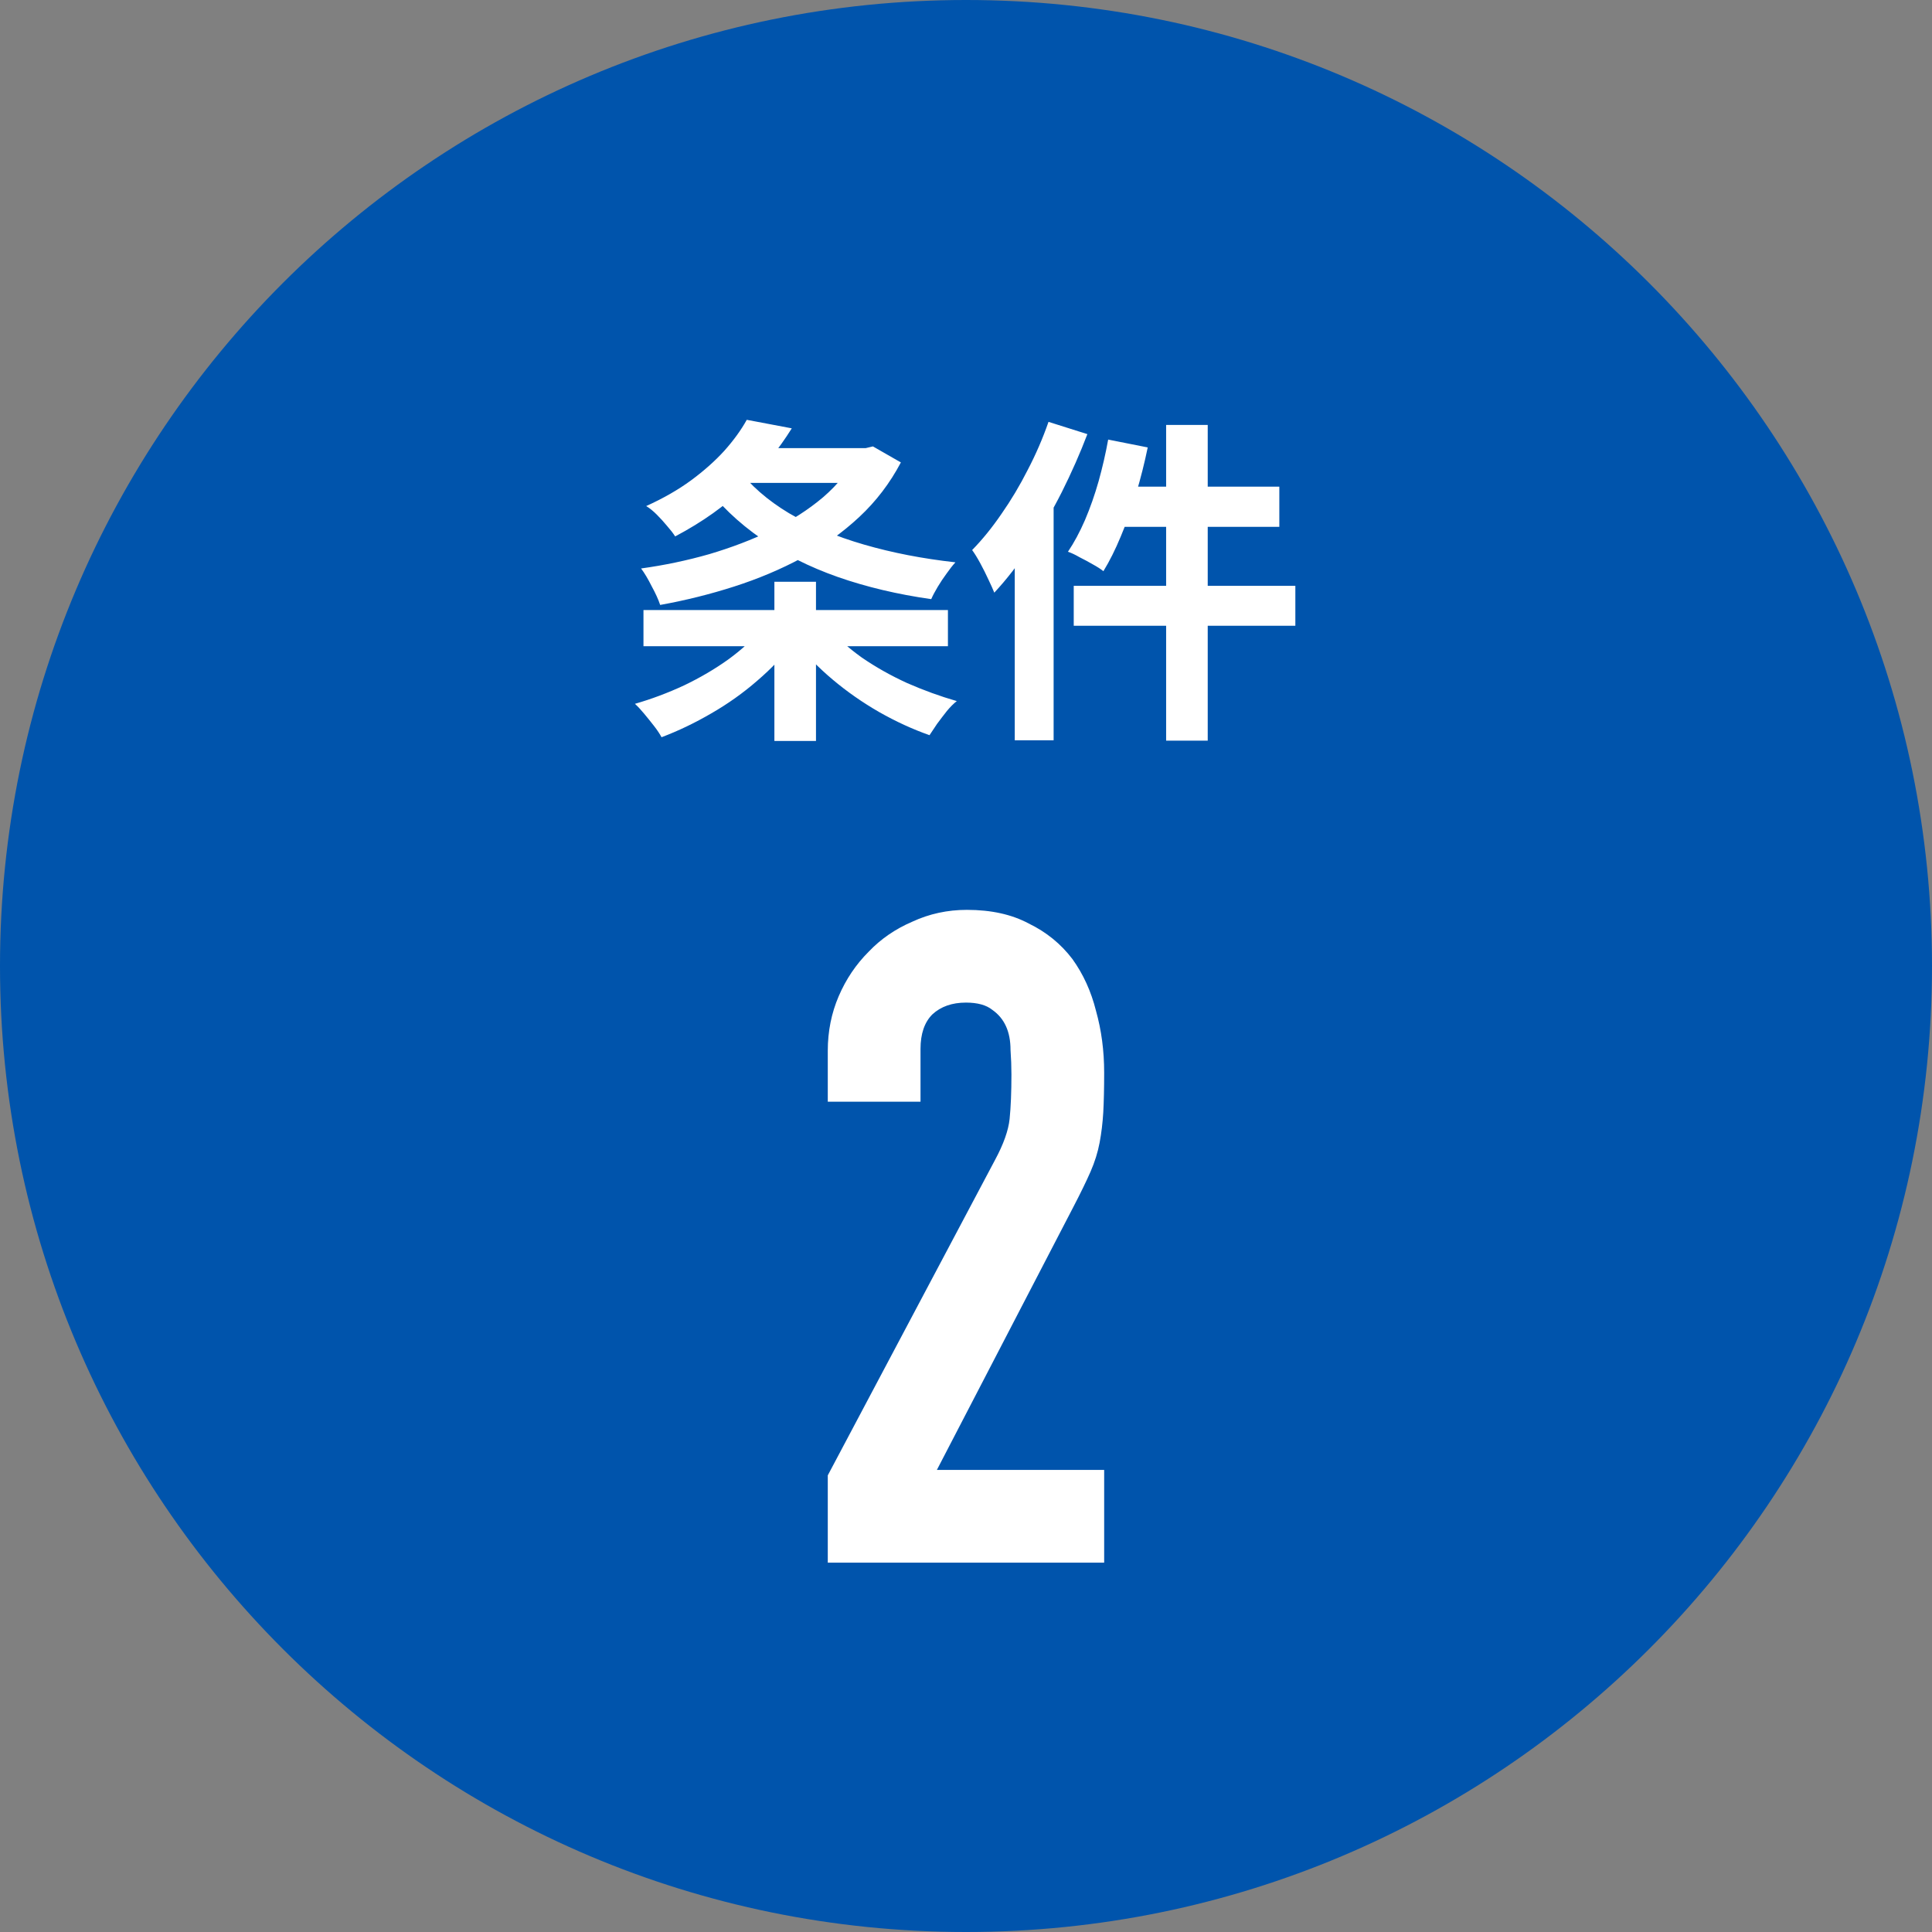
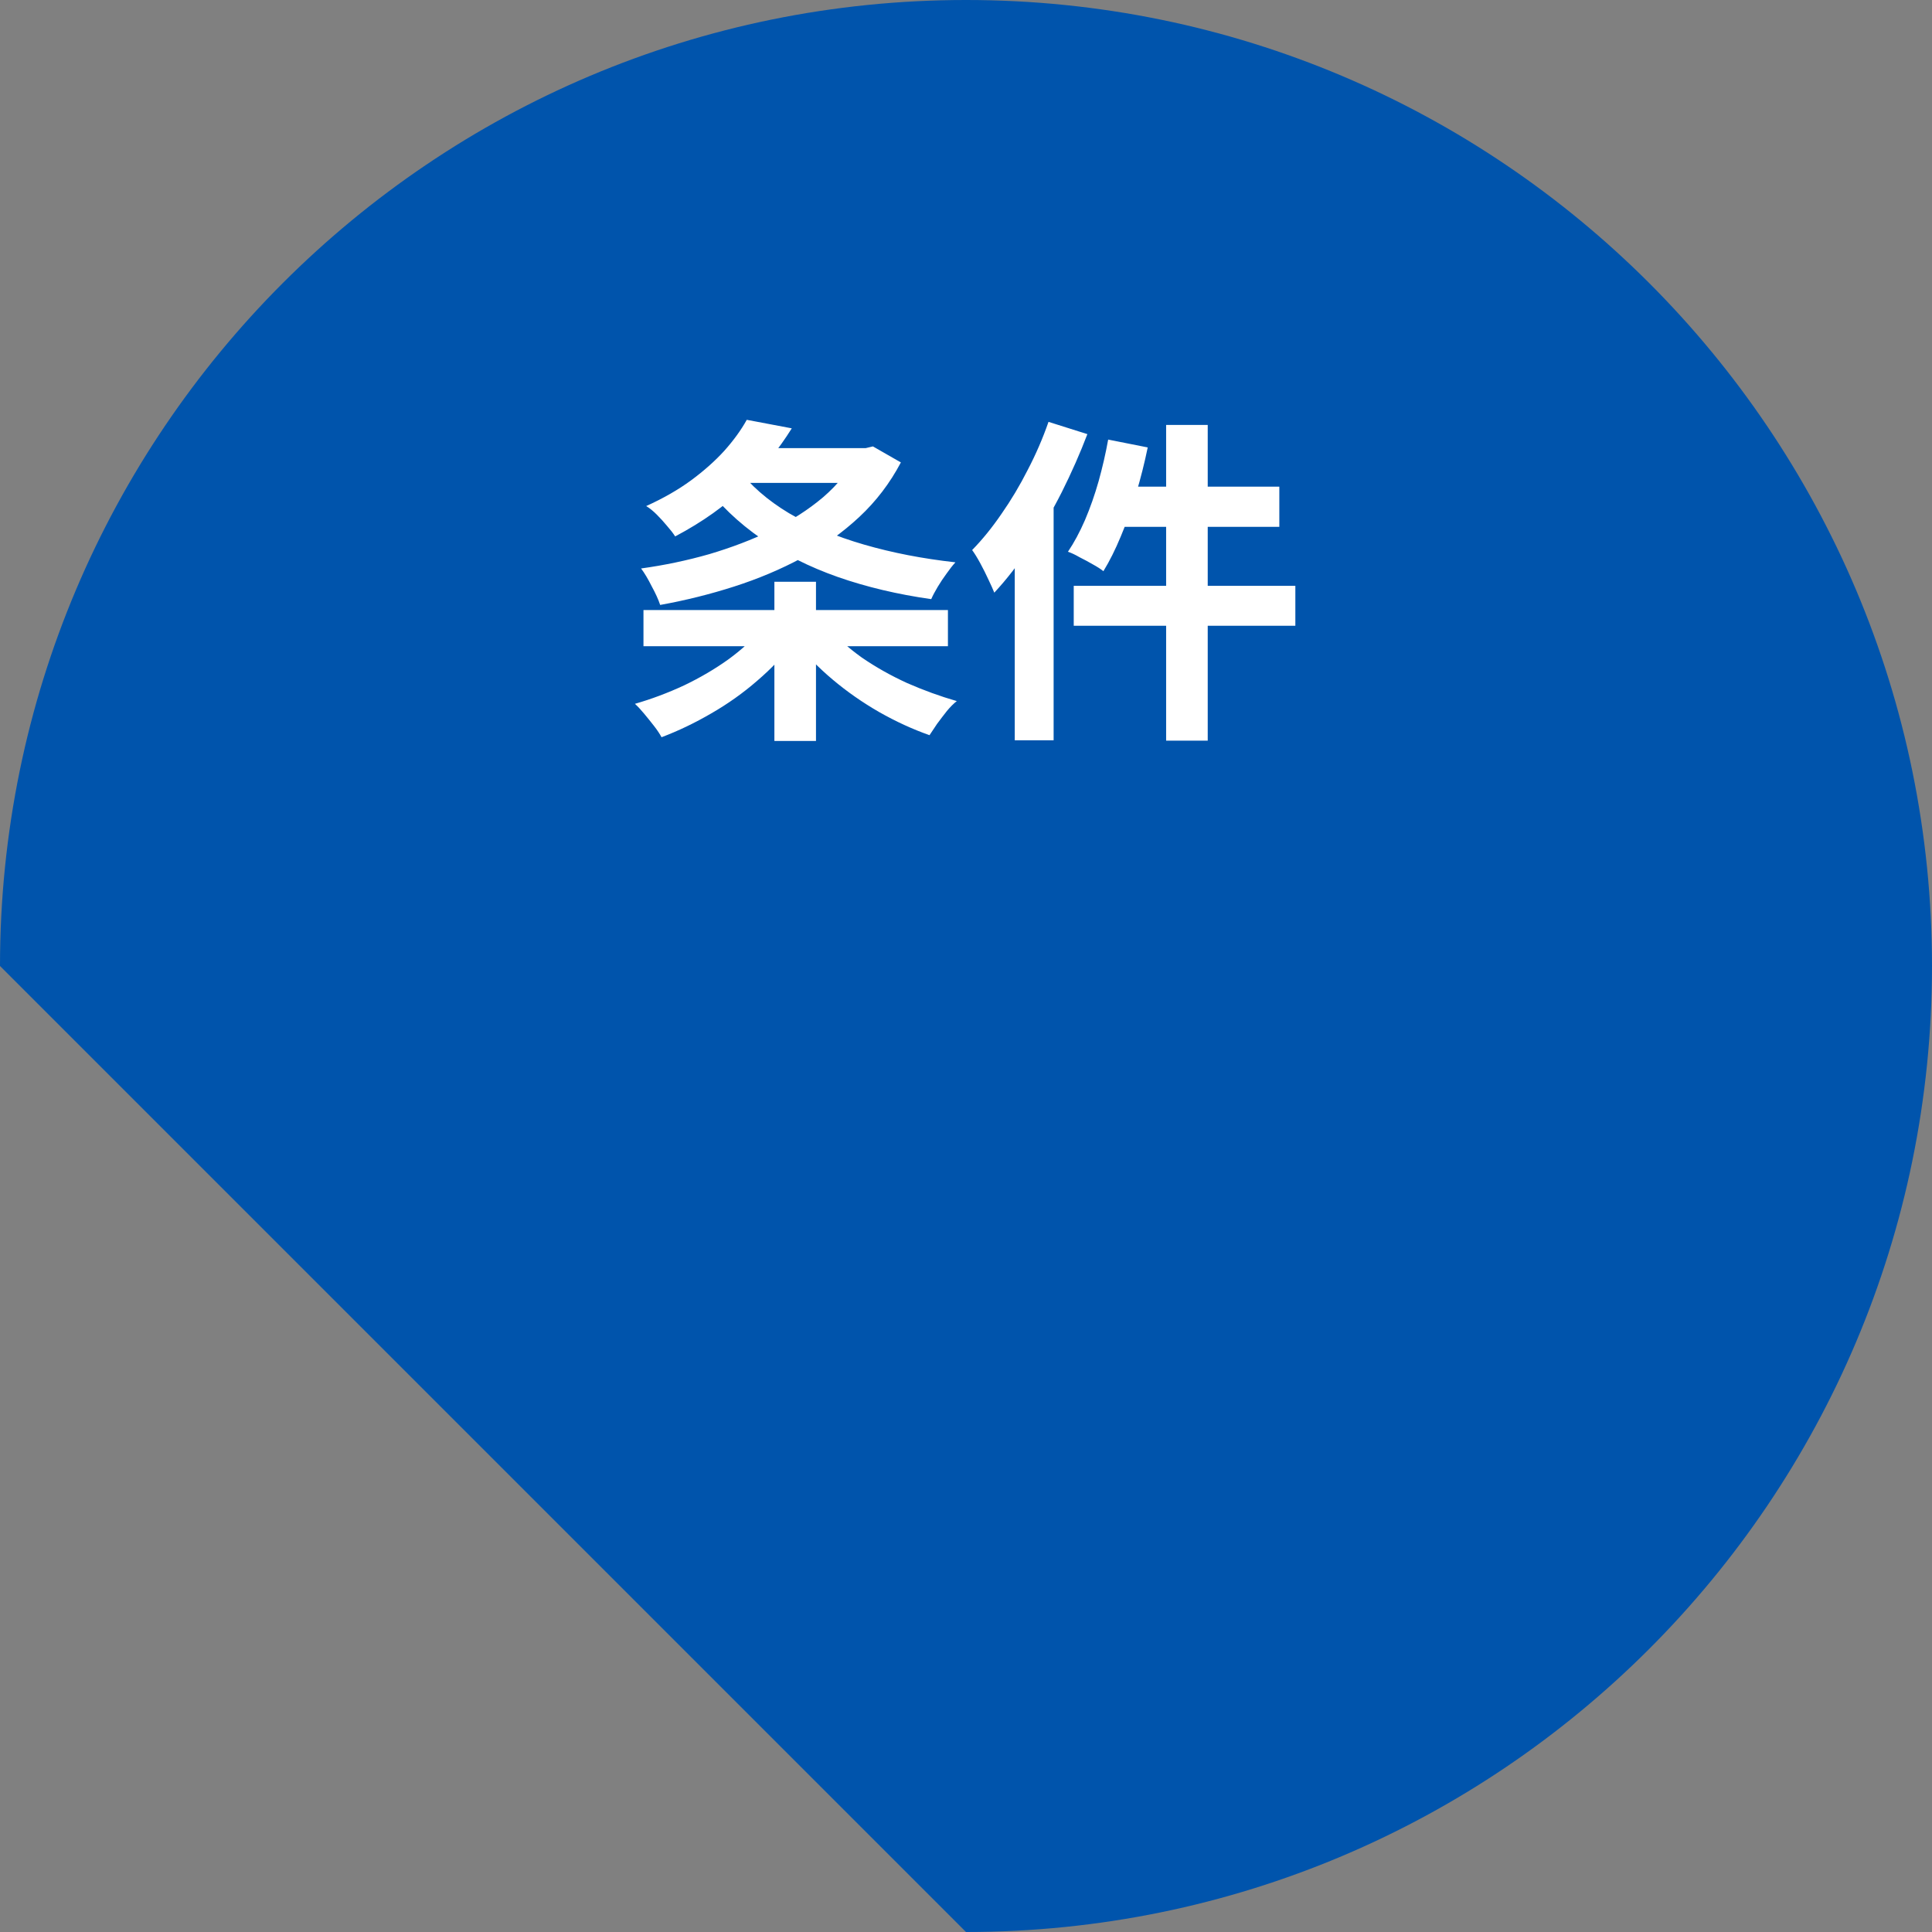
<svg xmlns="http://www.w3.org/2000/svg" width="68" height="68" viewBox="0 0 68 68" fill="none">
  <rect x="0" y="0" width="68" height="68" fill="#808080" stroke="none" />
-   <path d="M0 34C0 15.222 15.222 0 34 0C52.778 0 68 15.222 68 34C68 52.778 52.778 68 34 68C15.222 68 0 52.778 0 34Z" fill="#0054AC" />
+   <path d="M0 34C0 15.222 15.222 0 34 0C52.778 0 68 15.222 68 34C68 52.778 52.778 68 34 68Z" fill="#0054AC" />
  <path d="M25.78 15.772H30.58V16.996H25.78V15.772ZM30.184 15.772H30.472L30.724 15.712L31.708 16.276C31.324 17.004 30.836 17.644 30.244 18.196C29.652 18.748 28.98 19.228 28.228 19.636C27.484 20.036 26.688 20.372 25.84 20.644C24.992 20.916 24.124 21.132 23.236 21.292C23.172 21.1 23.072 20.88 22.936 20.632C22.808 20.376 22.684 20.168 22.564 20.008C23.38 19.896 24.18 19.728 24.964 19.504C25.748 19.272 26.48 18.992 27.16 18.664C27.848 18.328 28.452 17.94 28.972 17.5C29.492 17.052 29.896 16.548 30.184 15.988V15.772ZM26.284 14.776L27.868 15.076C27.404 15.82 26.844 16.512 26.188 17.152C25.54 17.792 24.732 18.368 23.764 18.88C23.692 18.768 23.596 18.644 23.476 18.508C23.364 18.372 23.244 18.24 23.116 18.112C22.988 17.984 22.864 17.884 22.744 17.812C23.344 17.54 23.868 17.24 24.316 16.912C24.772 16.576 25.164 16.228 25.492 15.868C25.82 15.5 26.084 15.136 26.284 14.776ZM25.948 16.468C26.404 17.076 27.012 17.608 27.772 18.064C28.54 18.512 29.42 18.88 30.412 19.168C31.404 19.456 32.476 19.664 33.628 19.792C33.532 19.896 33.428 20.028 33.316 20.188C33.204 20.34 33.1 20.496 33.004 20.656C32.908 20.816 32.832 20.96 32.776 21.088C31.592 20.92 30.496 20.66 29.488 20.308C28.488 19.956 27.588 19.504 26.788 18.952C25.988 18.4 25.304 17.744 24.736 16.984L25.948 16.468ZM22.648 21.472H33.364V22.744H22.648V21.472ZM27.256 20.476H28.72V26.08H27.256V20.476ZM26.824 22.108L27.952 22.588C27.592 23.068 27.16 23.524 26.656 23.956C26.16 24.388 25.62 24.772 25.036 25.108C24.46 25.444 23.876 25.724 23.284 25.948C23.22 25.828 23.132 25.696 23.02 25.552C22.908 25.408 22.792 25.264 22.672 25.12C22.56 24.984 22.452 24.868 22.348 24.772C22.932 24.604 23.508 24.388 24.076 24.124C24.644 23.852 25.168 23.544 25.648 23.2C26.128 22.848 26.52 22.484 26.824 22.108ZM29.14 22.072C29.452 22.44 29.848 22.796 30.328 23.14C30.816 23.476 31.348 23.776 31.924 24.04C32.508 24.296 33.092 24.508 33.676 24.676C33.564 24.764 33.448 24.88 33.328 25.024C33.208 25.176 33.092 25.328 32.98 25.48C32.876 25.632 32.788 25.764 32.716 25.876C32.124 25.668 31.532 25.396 30.94 25.06C30.356 24.724 29.812 24.344 29.308 23.92C28.804 23.496 28.364 23.044 27.988 22.564L29.14 22.072ZM41.044 14.956H42.508V26.068H41.044V14.956ZM39.004 15.472L40.396 15.748C40.284 16.292 40.148 16.832 39.988 17.368C39.828 17.904 39.648 18.408 39.448 18.88C39.256 19.344 39.052 19.752 38.836 20.104C38.748 20.032 38.624 19.952 38.464 19.864C38.312 19.776 38.156 19.692 37.996 19.612C37.844 19.524 37.708 19.46 37.588 19.42C37.804 19.1 38.004 18.728 38.188 18.304C38.372 17.872 38.532 17.416 38.668 16.936C38.804 16.448 38.916 15.96 39.004 15.472ZM39.472 17.128H45.028V18.544H39.112L39.472 17.128ZM37.792 20.62H45.592V22.024H37.792V20.62ZM36.904 14.848L38.272 15.28C38.016 15.952 37.716 16.632 37.372 17.32C37.028 18 36.652 18.644 36.244 19.252C35.844 19.86 35.428 20.396 34.996 20.86C34.948 20.74 34.88 20.588 34.792 20.404C34.704 20.212 34.608 20.02 34.504 19.828C34.4 19.636 34.304 19.48 34.216 19.36C34.576 18.992 34.92 18.568 35.248 18.088C35.584 17.608 35.892 17.092 36.172 16.54C36.46 15.988 36.704 15.424 36.904 14.848ZM35.716 18.172L37.084 16.804V16.816V26.056H35.716V18.172Z" fill="white" />
-   <path d="M29.135 55V51.928L35.023 40.824C35.322 40.269 35.492 39.789 35.535 39.384C35.578 38.957 35.599 38.435 35.599 37.816C35.599 37.539 35.588 37.251 35.567 36.952C35.567 36.632 35.514 36.355 35.407 36.12C35.3 35.885 35.14 35.693 34.927 35.544C34.714 35.373 34.404 35.288 33.999 35.288C33.508 35.288 33.114 35.427 32.815 35.704C32.538 35.981 32.399 36.387 32.399 36.92V38.776H29.135V36.984C29.135 36.301 29.263 35.661 29.519 35.064C29.775 34.467 30.127 33.944 30.575 33.496C31.002 33.048 31.514 32.696 32.111 32.44C32.708 32.163 33.348 32.024 34.031 32.024C34.884 32.024 35.609 32.184 36.207 32.504C36.825 32.803 37.337 33.219 37.743 33.752C38.127 34.285 38.404 34.893 38.575 35.576C38.767 36.259 38.863 36.984 38.863 37.752C38.863 38.307 38.852 38.776 38.831 39.16C38.809 39.523 38.767 39.875 38.703 40.216C38.639 40.557 38.532 40.899 38.383 41.24C38.233 41.581 38.031 41.997 37.775 42.488L32.975 51.736H38.863V55H29.135Z" fill="white" />
</svg>